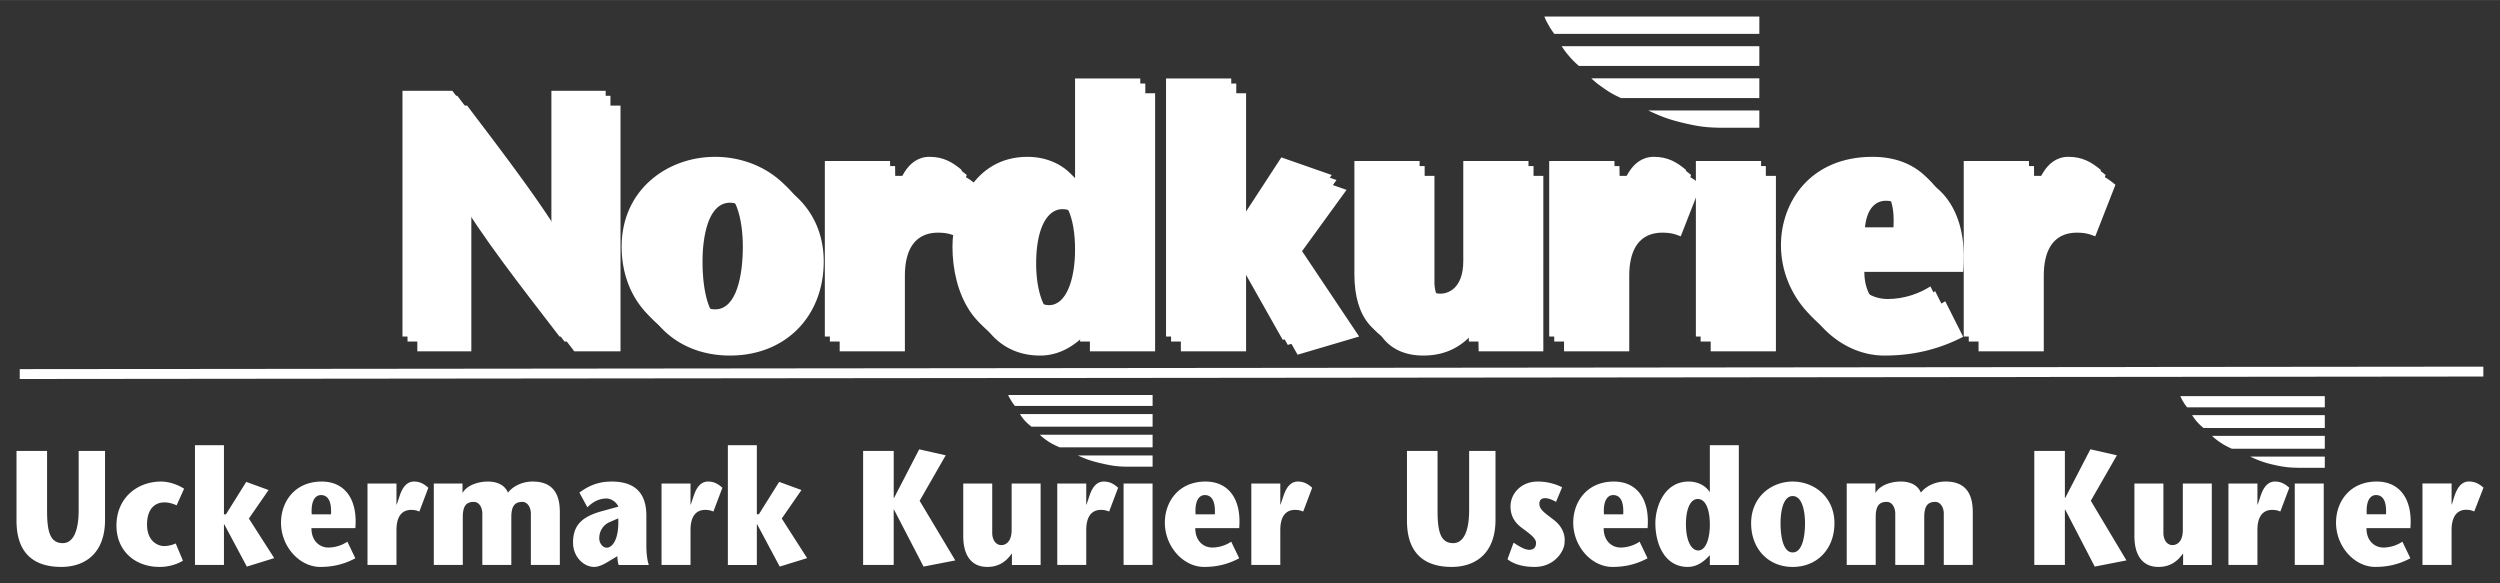
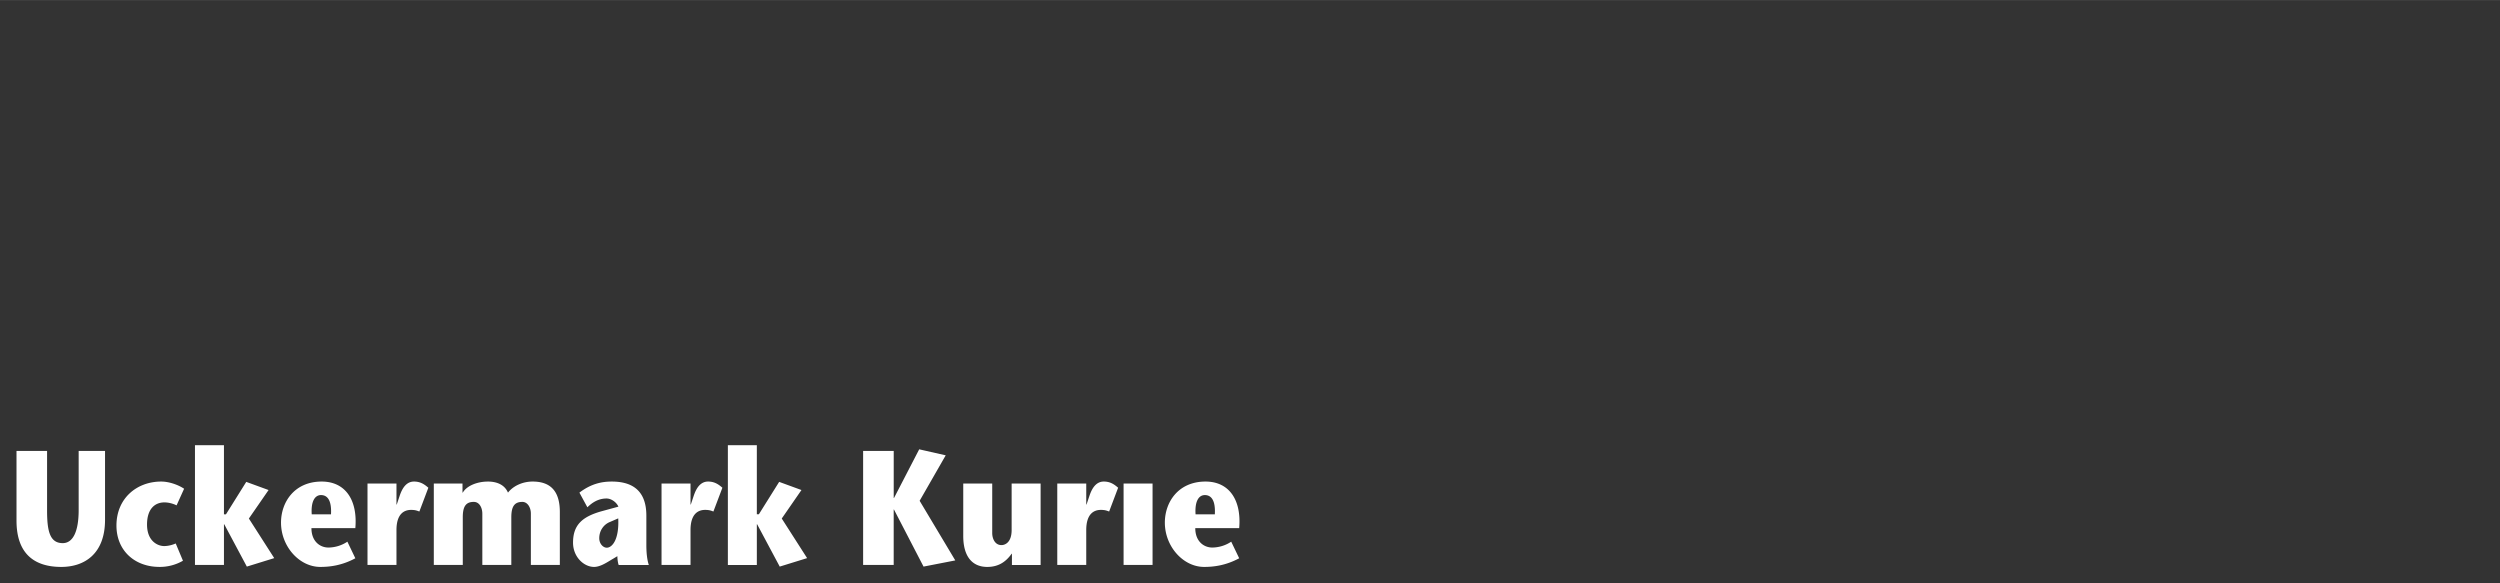
<svg xmlns="http://www.w3.org/2000/svg" width="1024" height="239" viewBox="-1.843 -1.843 279.124 65.136">
  <rect x="-1.843" y="-1.843" width="279.124" height="65.136" fill="#333333" stroke="none" />
-   <path d="M119.844 8.567v11.22c-1.091-1.489-3.02-2.47-5.313-2.47-6.113 0-8.375 6.035-8.375 10.032 0 5.093 2.411 10.5 8.125 10.5 2.655 0 4.398-1.638 5.563-2.813v2.344h7.28V8.567h-7.28zm10.156 0V37.38h7.281v-9.813l5.75 10.188 6.875-2.031-6.375-9.532 4.969-6.843-5.625-1.969-5.094 7.812h-.5V8.567H130zM44.75 9.942V37.38h6.031V21.317c2.51 4.547 7.68 11.087 11.5 16.063h5.156V9.942h-6.062v15.72c-1.892-3.722-7.387-10.86-11.063-15.72H44.75zm34.906 7.375c-5.35 0-10.437 3.685-10.437 10.032 0 6.073 4.214 10.5 10.437 10.5 6.26 0 10.469-4.427 10.469-10.5 0-6.348-5.12-10.032-10.469-10.032zm23.938 0c-2.658 0-3.454 3.077-3.782 3.938l-.562 1.594-.063-5.063h-7.28V37.38h7.28v-8.406c0-3.998 2.014-4.844 3.688-4.844 1.164-.001 1.59.25 2.062.406l2.25-5.75c-1.02-.862-2.03-1.469-3.593-1.469zm80.875 0c-2.657 0-3.454 3.077-3.782 3.938l-.53 1.594-.095-5.063h-7.28V37.38h7.28v-8.406c0-3.998 2.014-4.844 3.688-4.844 1.164-.001 1.59.25 2.062.406l2.25-5.75c-1.018-.862-2.03-1.469-3.593-1.469zm24.406 0c-6.914 0-10.219 5.017-10.219 9.875 0 5.76 4.635 10.657 9.875 10.657 2.329 0 5.393-.33 8.813-2.094l-2-3.969c-1.165.744-2.853 1.406-4.782 1.406-2.073 0-4.25-1.475-4.25-4.687h11.032c.619-6.858-2.61-11.188-8.47-11.188zm21.875 0c-2.656 0-3.454 3.077-3.781 3.938l-.532 1.594-.093-5.063h-7.282V37.38h7.282v-8.406c0-3.998 2.013-4.844 3.687-4.844 1.166-.001 1.59.25 2.063.406l2.25-5.75c-1.019-.862-2.03-1.469-3.594-1.469zm-79.719.47V30.41c0 4.938 2.247 7.438 6.031 7.438 2.657.002 4.597-1.112 6.125-3.188l.063 2.719h7.219V17.786h-7.282v11.156c0 3.174-1.802 3.657-2.53 3.657-1.675 0-2.345-1.613-2.345-2.907V17.786h-7.28zm38.125 0V37.38h7.281V17.786h-7.28zm19.563 2.78c1.71 0 2.683 1.412 2.5 4.625h-4.844c-.22-3.134.816-4.625 2.344-4.625zm-129.063.22c2.365 0 3.094 3.624 3.094 6.562 0 3.096-.655 7-3.094 7-2.438 0-3.062-3.906-3.062-7 0-2.94.696-6.563 3.062-6.563zm37.125.718c2.039 0 3.063 2.543 3.063 6.187 0 3.214-.94 6.188-2.907 6.188-1.855 0-3.093-2.551-3.093-6.313 0-3.84 1.191-6.062 2.937-6.062zM170.588 0h23.998v1.93H171.69c-.224-.316-.36-.49-.55-.826-.237-.42-.382-.654-.552-1.104zm1.93 3.31h22.068v2.206h-20.137a8.9 8.9 0 01-1.103-1.102 8.389 8.389 0 01-.828-1.104zm3.31 3.586h18.758v2.206h-15.447c-.786-.368-1.222-.604-1.93-1.102-.564-.396-.885-.625-1.38-1.104zm6.345 3.586h12.413v1.93h-4.413c-1.627-.024-2.555-.172-4.138-.551-1.555-.372-2.415-.698-3.862-1.379" fill="#fff" />
-   <path d="M.361 39.915l275.06-.276" fill="none" stroke="#fff" stroke-width="1.104" stroke-miterlimit="3.864" />
  <path d="M136.512 57.119c.274-3.183-1.15-5.202-3.754-5.202-3.073 0-4.546 2.327-4.546 4.583 0 2.673 2.055 4.948 4.385 4.948 1.035 0 2.393-.146 3.915-.965l-.89-1.854a3.875 3.875 0 01-2.12.655c-.922 0-1.893-.674-1.893-2.164h4.901l.001-.001zm-4.87-1.546c-.098-1.455.355-2.146 1.035-2.146.76 0 1.198.655 1.116 2.146h-2.152m-56.388-3.438h-3.236v9.093h3.236v-3.891c0-1.856.89-2.256 1.633-2.256.519.001.712.11.922.182l1.004-2.655c-.453-.4-.906-.691-1.6-.691-1.183 0-1.539 1.436-1.683 1.837l-.243.728h-.032v-2.347h-.001zm4.17 9.095h3.235v-4.547h.032l2.524 4.728 3.057-.946-2.831-4.42 2.2-3.182-2.49-.91-2.266 3.62h-.226V47.86h-3.235v13.37zm18.514-12.733h-3.413v12.731h3.413v-6.184h.033l3.3 6.367 3.543-.69-3.98-6.657 2.912-5.076-2.96-.671-2.814 5.437h-.032v-5.256h-.001zm13.201 12.733h3.203v-9.094h-3.235v5.184c0 1.474-.809 1.692-1.132 1.692-.744 0-1.036-.746-1.036-1.347v-5.529h-3.235v5.857c0 2.291 1.003 3.456 2.686 3.456 1.18-.001 2.037-.51 2.717-1.475h.032v1.255zm8.298-9.095h-3.235v9.093h3.235v-3.891c0-1.856.89-2.256 1.634-2.256.518.001.712.11.922.182l1.003-2.655c-.454-.4-.905-.691-1.602-.691-1.18 0-1.537 1.436-1.682 1.837l-.243.728h-.032v-2.347zm4.169 0v9.093h3.235v-9.093h-3.235m-56.422 3.891c.113 2.439-.712 3.276-1.278 3.276-.42 0-.842-.455-.842-1.055 0-.855.503-1.546 1.198-1.82l.922-.4zm-.097 4.22c0 .329.065.782.146.984h3.364c-.21-.637-.274-1.456-.274-2.22v-3.292c0-3.092-1.926-3.801-3.866-3.801-1.1 0-2.298.237-3.608 1.236l.89 1.638c.55-.547 1.245-.983 2.135-.983.534 0 1.117.418 1.327.91l-1.861.509c-2.215.619-3.203 1.564-3.203 3.51 0 1.618 1.23 2.71 2.345 2.71.745 0 1.52-.563 2.153-.928l.452-.272m-24.664-8.112h-3.235v9.093h3.235v-3.891c0-1.856.89-2.256 1.634-2.256.518.001.712.11.922.182l1.003-2.655c-.453-.4-.907-.691-1.602-.691-1.18 0-1.537 1.436-1.682 1.837l-.243.728h-.032v-2.347zm7.372 0h-3.203v9.093h3.235v-5.33c0-1.218.356-1.71 1.23-1.71.662 0 .953.71.953 1.31v5.729h3.236v-5.311c0-1.201.339-1.728 1.229-1.728.581 0 .954.619.954 1.309v5.729h3.235v-5.84c.02-2.359-1-3.487-3.088-3.47-1.197.019-2.183.564-2.702 1.237-.435-1.018-1.47-1.236-2.23-1.236-1.214 0-2.38.473-2.817 1.236h-.032v-1.018M37.83 57.119c.276-3.183-1.147-5.202-3.752-5.202-3.074 0-4.546 2.327-4.546 4.583 0 2.673 2.054 4.948 4.385 4.948 1.035 0 2.393-.146 3.913-.965l-.888-1.854a3.874 3.874 0 01-2.12.655c-.922 0-1.893-.673-1.893-2.164h4.901v-.001zm-4.869-1.546c-.097-1.455.357-2.146 1.035-2.146.761 0 1.197.655 1.117 2.146h-2.15M0 48.497v7.785c0 3.801 2.103 5.166 4.998 5.166 2.588 0 4.886-1.455 4.886-5.257v-7.693H6.94v6.603c0 2.419-.647 3.691-1.78 3.691-1.438 0-1.747-1.346-1.747-3.637v-6.657H0zm17.776 10.332c-.325.145-.81.29-1.295.29-.712 0-1.908-.546-1.908-2.401 0-1.746.873-2.474 1.94-2.474.42 0 .907.11 1.36.33l.84-1.856c-.776-.51-1.78-.801-2.555-.801-2.751 0-4.999 1.892-4.999 4.91 0 2.783 2.022 4.62 4.805 4.62a5.14 5.14 0 002.62-.69l-.808-1.928zm2.15 2.4h3.235v-4.546h.032l2.524 4.728 3.058-.946-2.831-4.42 2.2-3.182-2.492-.91-2.264 3.62h-.227V47.86h-3.236v13.37" fill="#fff" fill-rule="evenodd" />
-   <path d="M141.102 52.135h-3.235v9.093h3.235v-3.892c0-1.855.89-2.255 1.634-2.255.518.001.712.11.923.182l1.002-2.655c-.452-.4-.906-.691-1.601-.691-1.18 0-1.536 1.436-1.682 1.837l-.244.728h-.032v-2.347zm14.142-3.638v7.785c0 3.801 2.103 5.166 5 5.166 2.588 0 4.885-1.455 4.885-5.257v-7.693h-2.943v6.603c0 2.419-.648 3.691-1.78 3.691-1.44 0-1.747-1.346-1.747-3.637v-6.657h-3.414zm17.322 4.057a6.06 6.06 0 00-2.734-.637c-1.86 0-3.025 1.364-3.025 2.765 0 .982.373 1.745 1.278 2.419.81.6 1.57 1.127 1.57 1.655 0 .546-.292.782-.761.782-.534 0-1.262-.474-1.746-.801l-.68 1.855c.873.692 2.086.856 3.04.856 2.25 0 3.333-1.819 3.333-2.73 0-.163.211-1.363-1.116-2.454-.89-.71-1.698-1.163-1.698-1.837 0-.417.178-.655.663-.655.242 0 .68.109 1.196.418l.68-1.636m-61.847-10.299c.114.29.216.418.375.687.129.218.223.328.375.532h15.375v-1.219h-16.125zm1.312 2.125c.192.294.298.454.531.719.266.299.442.43.75.687h13.532V44.38H112.03zm2.219 2.312c.333.309.528.465.906.72.477.32.785.45 1.313.687h10.375v-1.407H114.25zm4.25 2.313c.97.44 1.55.634 2.594.875 1.062.244 1.687.36 2.78.375h2.97v-1.25H118.5zm123.094-6.625c.114.29.216.45.375.719.129.218.225.327.375.531h15.375v-1.25h-16.125zm1.312 2.125c.192.294.297.454.531.719.265.299.442.462.75.718h13.532v-1.437h-14.813zm2.219 2.312c.333.309.528.465.906.72.477.32.787.48 1.313.718h10.375v-1.438h-12.594zm4.25 2.313c.97.44 1.55.665 2.594.906 1.062.244 1.687.328 2.78.344h2.97v-1.25h-8.344zm24.437 2.781c-1.18 0-1.541 1.443-1.687 1.844l-.219.719h-.031V52.13h-3.25v9.094h3.25v-3.875c0-1.856.881-2.282 1.625-2.282.517.001.697.116.906.188l1.031-2.656c-.452-.4-.928-.688-1.625-.688zm-6.539 5.208c.275-3.183-1.149-5.202-3.753-5.202-3.075 0-4.547 2.327-4.547 4.583 0 2.673 2.055 4.948 4.384 4.948 1.037 0 2.396-.146 3.916-.965l-.89-1.854a3.873 3.873 0 01-2.118.655c-.922 0-1.893-.674-1.893-2.164h4.901v-.001zm-4.869-1.546c-.098-1.455.356-2.146 1.034-2.146.761 0 1.198.655 1.117 2.146h-2.15m-54.859-3.438h-3.203v9.093h3.236v-5.33c0-1.218.355-1.71 1.228-1.71.663 0 .955.71.955 1.31v5.729h3.235v-5.311c0-1.201.34-1.728 1.229-1.728.583 0 .954.619.954 1.309v5.729h3.236v-5.84c.018-2.359-1.002-3.487-3.089-3.47-1.196.019-2.183.564-2.701 1.237-.437-1.018-1.472-1.236-2.232-1.236-1.214 0-2.378.473-2.815 1.236h-.033v-1.018zm21.155-3.638h-3.415v12.731h3.415v-6.184h.032l3.3 6.367 3.542-.69-3.98-6.657 2.912-5.076-2.96-.672-2.814 5.438h-.032v-5.256zM241.9 61.23h3.203v-9.094h-3.235v5.184c0 1.474-.809 1.692-1.134 1.692-.744 0-1.035-.746-1.035-1.347v-5.529h-3.236v5.857c0 2.291 1.004 3.456 2.686 3.456 1.182-.001 2.04-.51 2.719-1.475h.032v1.255zm8.298-9.095h-3.236v9.093h3.236v-3.892c0-1.855.89-2.255 1.634-2.255.518.001.711.11.922.182l1.003-2.655c-.453-.4-.907-.691-1.602-.691-1.18 0-1.537 1.436-1.683 1.837l-.242.728h-.032v-2.347zm4.169 0v9.093h3.235v-9.093h-3.235m-72.26 4.984c.275-3.183-1.149-5.202-3.754-5.202-3.073 0-4.545 2.327-4.545 4.583 0 2.673 2.054 4.948 4.384 4.948 1.034 0 2.393-.146 3.915-.965l-.89-1.854a3.875 3.875 0 01-2.12.655c-.922 0-1.893-.674-1.893-2.164h4.902v-.001zm-4.87-1.546c-.097-1.455.355-2.146 1.035-2.146.76 0 1.198.655 1.117 2.146h-2.152zm10.464-1.71c.906 0 1.359 1.182 1.359 2.874 0 1.492-.42 2.873-1.293 2.873-.826 0-1.375-1.181-1.375-2.929 0-1.782.534-2.818 1.31-2.818zm1.359 7.367h3.235V47.86h-3.235v5.202h-.032c-.454-.691-1.312-1.146-2.33-1.146-2.719 0-3.72 2.8-3.72 4.656 0 2.365 1.067 4.875 3.607 4.875 1.18 0 1.957-.764 2.475-1.31v1.091zm9.252.218c2.783 0 4.66-2.056 4.66-4.875 0-2.946-2.282-4.656-4.66-4.656s-4.642 1.71-4.642 4.656c0 2.819 1.876 4.875 4.642 4.875zm0-7.912c1.052 0 1.375 1.673 1.375 3.038 0 1.437-.292 3.256-1.375 3.256s-1.359-1.818-1.359-3.256c0-1.364.307-3.038 1.36-3.038M118.75 7.474v11.218c-1.091-1.489-3.02-2.5-5.313-2.5-6.113 0-8.375 6.035-8.375 10.032 0 5.093 2.412 10.531 8.125 10.531 2.657 0 4.399-1.668 5.563-2.844v2.375h7.281V7.474h-7.281zm10.156 0v28.812h7.281v-9.812l5.75 10.187 6.875-2.031-6.375-9.531 4.938-6.844-5.594-1.969-5.094 7.813h-.5V7.474h-7.28zm-85.25 1.375v27.437h6.031V20.192c2.511 4.546 7.68 11.117 11.5 16.094h5.125V8.85h-6.03v15.718c-1.893-3.722-7.387-10.86-11.063-15.718h-5.563zm34.875 7.343c-5.35 0-10.437 3.685-10.437 10.032 0 6.073 4.214 10.531 10.437 10.531 6.26 0 10.5-4.458 10.5-10.531 0-6.347-5.15-10.032-10.5-10.032zm23.969 0c-2.656 0-3.485 3.108-3.813 3.97l-.53 1.562-.063-5.032h-7.282v19.594h7.282V27.88c0-3.998 1.982-4.844 3.656-4.844 1.164 0 1.62.22 2.094.375l2.25-5.719c-1.02-.86-2.03-1.5-3.594-1.5zm80.875 0c-2.656 0-3.454 3.108-3.781 3.97l-.563 1.562-.062-5.032h-7.282v19.594h7.282V27.88c0-3.998 2.013-4.844 3.687-4.844 1.165 0 1.588.22 2.063.375l2.25-5.719c-1.019-.86-2.029-1.5-3.594-1.5zm24.406 0c-6.914 0-10.219 5.017-10.219 9.875 0 5.76 4.604 10.688 9.844 10.688 2.33 0 5.392-.33 8.813-2.094l-2-4c-1.166.744-2.823 1.406-4.75 1.406-2.074 0-4.282-1.444-4.282-4.656h11.032c.617-6.857-2.578-11.219-8.438-11.219zm21.875 0c-2.656 0-3.454 3.108-3.781 3.97l-.563 1.562-.062-5.032h-7.281v19.594h7.28V27.88c0-3.998 2.015-4.844 3.688-4.844 1.166 0 1.59.22 2.063.375l2.25-5.719c-1.019-.86-2.03-1.5-3.594-1.5zm-79.719.5v12.594c0 4.938 2.247 7.438 6.032 7.438 2.655 0 4.597-1.08 6.125-3.157l.062 2.72h7.219V16.691h-7.281V27.85c0 3.173-1.834 3.656-2.563 3.656-1.674 0-2.312-1.613-2.312-2.906V16.692h-7.282zm38.094 0v19.594h7.281V16.692h-7.28zm19.563 2.782c1.71 0 2.713 1.411 2.53 4.625h-4.843c-.218-3.135.785-4.625 2.313-4.625zm-129.063.218c2.365 0 3.094 3.593 3.094 6.532 0 3.096-.655 7.031-3.094 7.031-2.438 0-3.031-3.935-3.031-7.031 0-2.94.665-6.532 3.031-6.532zm37.156.72c2.04 0 3.063 2.543 3.063 6.187 0 3.213-.94 6.187-2.906 6.187-1.856 0-3.094-2.55-3.094-6.312 0-3.84 1.191-6.063 2.937-6.063z" fill="#fff" />
-   <path d="M118.187 6.911V18.13c-1.09-1.49-3.02-2.469-5.312-2.469-6.114 0-8.375 6.035-8.375 10.031 0 5.094 2.413 10.5 8.125 10.5 2.658 0 4.398-1.636 5.562-2.812v2.344h7.282V6.91h-7.282zm10.157 0v28.813h7.28V25.91l5.75 10.188 6.876-2.032-6.375-9.53 4.969-6.845-5.625-1.968-5.094 7.812h-.5V6.911h-7.281zm-85.25 1.375v27.438h6.03V19.66c2.512 4.546 7.68 11.085 11.5 16.063h5.157V8.286H59.72v15.719c-1.892-3.723-7.387-10.861-11.063-15.719h-5.562zM78 15.661c-5.35 0-10.438 3.684-10.438 10.031 0 6.074 4.215 10.5 10.438 10.5 6.26 0 10.469-4.426 10.469-10.5 0-6.348-5.119-10.03-10.47-10.03zm23.937 0c-2.656 0-3.453 3.106-3.78 3.969l-.563 1.562-.063-5.062H90.25v19.594h7.281v-8.407c0-3.997 2.014-4.843 3.688-4.843 1.164 0 1.589.25 2.062.406l2.25-5.75c-1.02-.861-2.03-1.469-3.594-1.469zm80.875 0c-2.656 0-3.455 3.106-3.78 3.969l-.532 1.562-.094-5.062h-7.281v19.594h7.281v-8.407c0-3.997 2.013-4.843 3.688-4.843 1.163 0 1.589.25 2.062.406l2.25-5.75c-1.019-.861-2.028-1.469-3.594-1.469zm24.407 0c-6.915 0-10.22 5.016-10.22 9.875 0 5.76 4.635 10.656 9.876 10.656 2.329 0 5.391-.33 8.812-2.093l-2-3.969c-1.165.744-2.853 1.406-4.78 1.406-2.076 0-4.25-1.475-4.25-4.687h11.03c.618-6.858-2.609-11.188-8.468-11.188zm21.875 0c-2.657 0-3.454 3.106-3.782 3.969l-.53 1.562-.095-5.062h-7.28v19.594h7.28v-8.407c0-3.997 2.014-4.843 3.688-4.843 1.166 0 1.59.25 2.062.406l2.282-5.75c-1.02-.861-2.061-1.469-3.625-1.469zm-79.72.469v12.625c0 4.937 2.279 7.437 6.063 7.437 2.656 0 4.566-1.11 6.094-3.187l.063 2.719h7.218V16.13h-7.28v11.156c0 3.174-1.803 3.656-2.532 3.656-1.674 0-2.344-1.612-2.344-2.906V16.13h-7.281zm38.126 0v19.594h7.281V16.13H187.5zm19.562 2.781c1.712 0 2.682 1.412 2.5 4.625h-4.843c-.218-3.135.815-4.625 2.343-4.625zM78 19.13c2.365 0 3.094 3.624 3.094 6.562 0 3.095-.656 7-3.094 7-2.438 0-3.063-3.905-3.063-7 0-2.938.697-6.562 3.063-6.562zm37.125.719c2.039 0 3.062 2.543 3.062 6.187 0 3.214-.94 6.188-2.906 6.188-1.855 0-3.094-2.551-3.094-6.313 0-3.84 1.192-6.062 2.938-6.062z" fill="#fff" />
</svg>